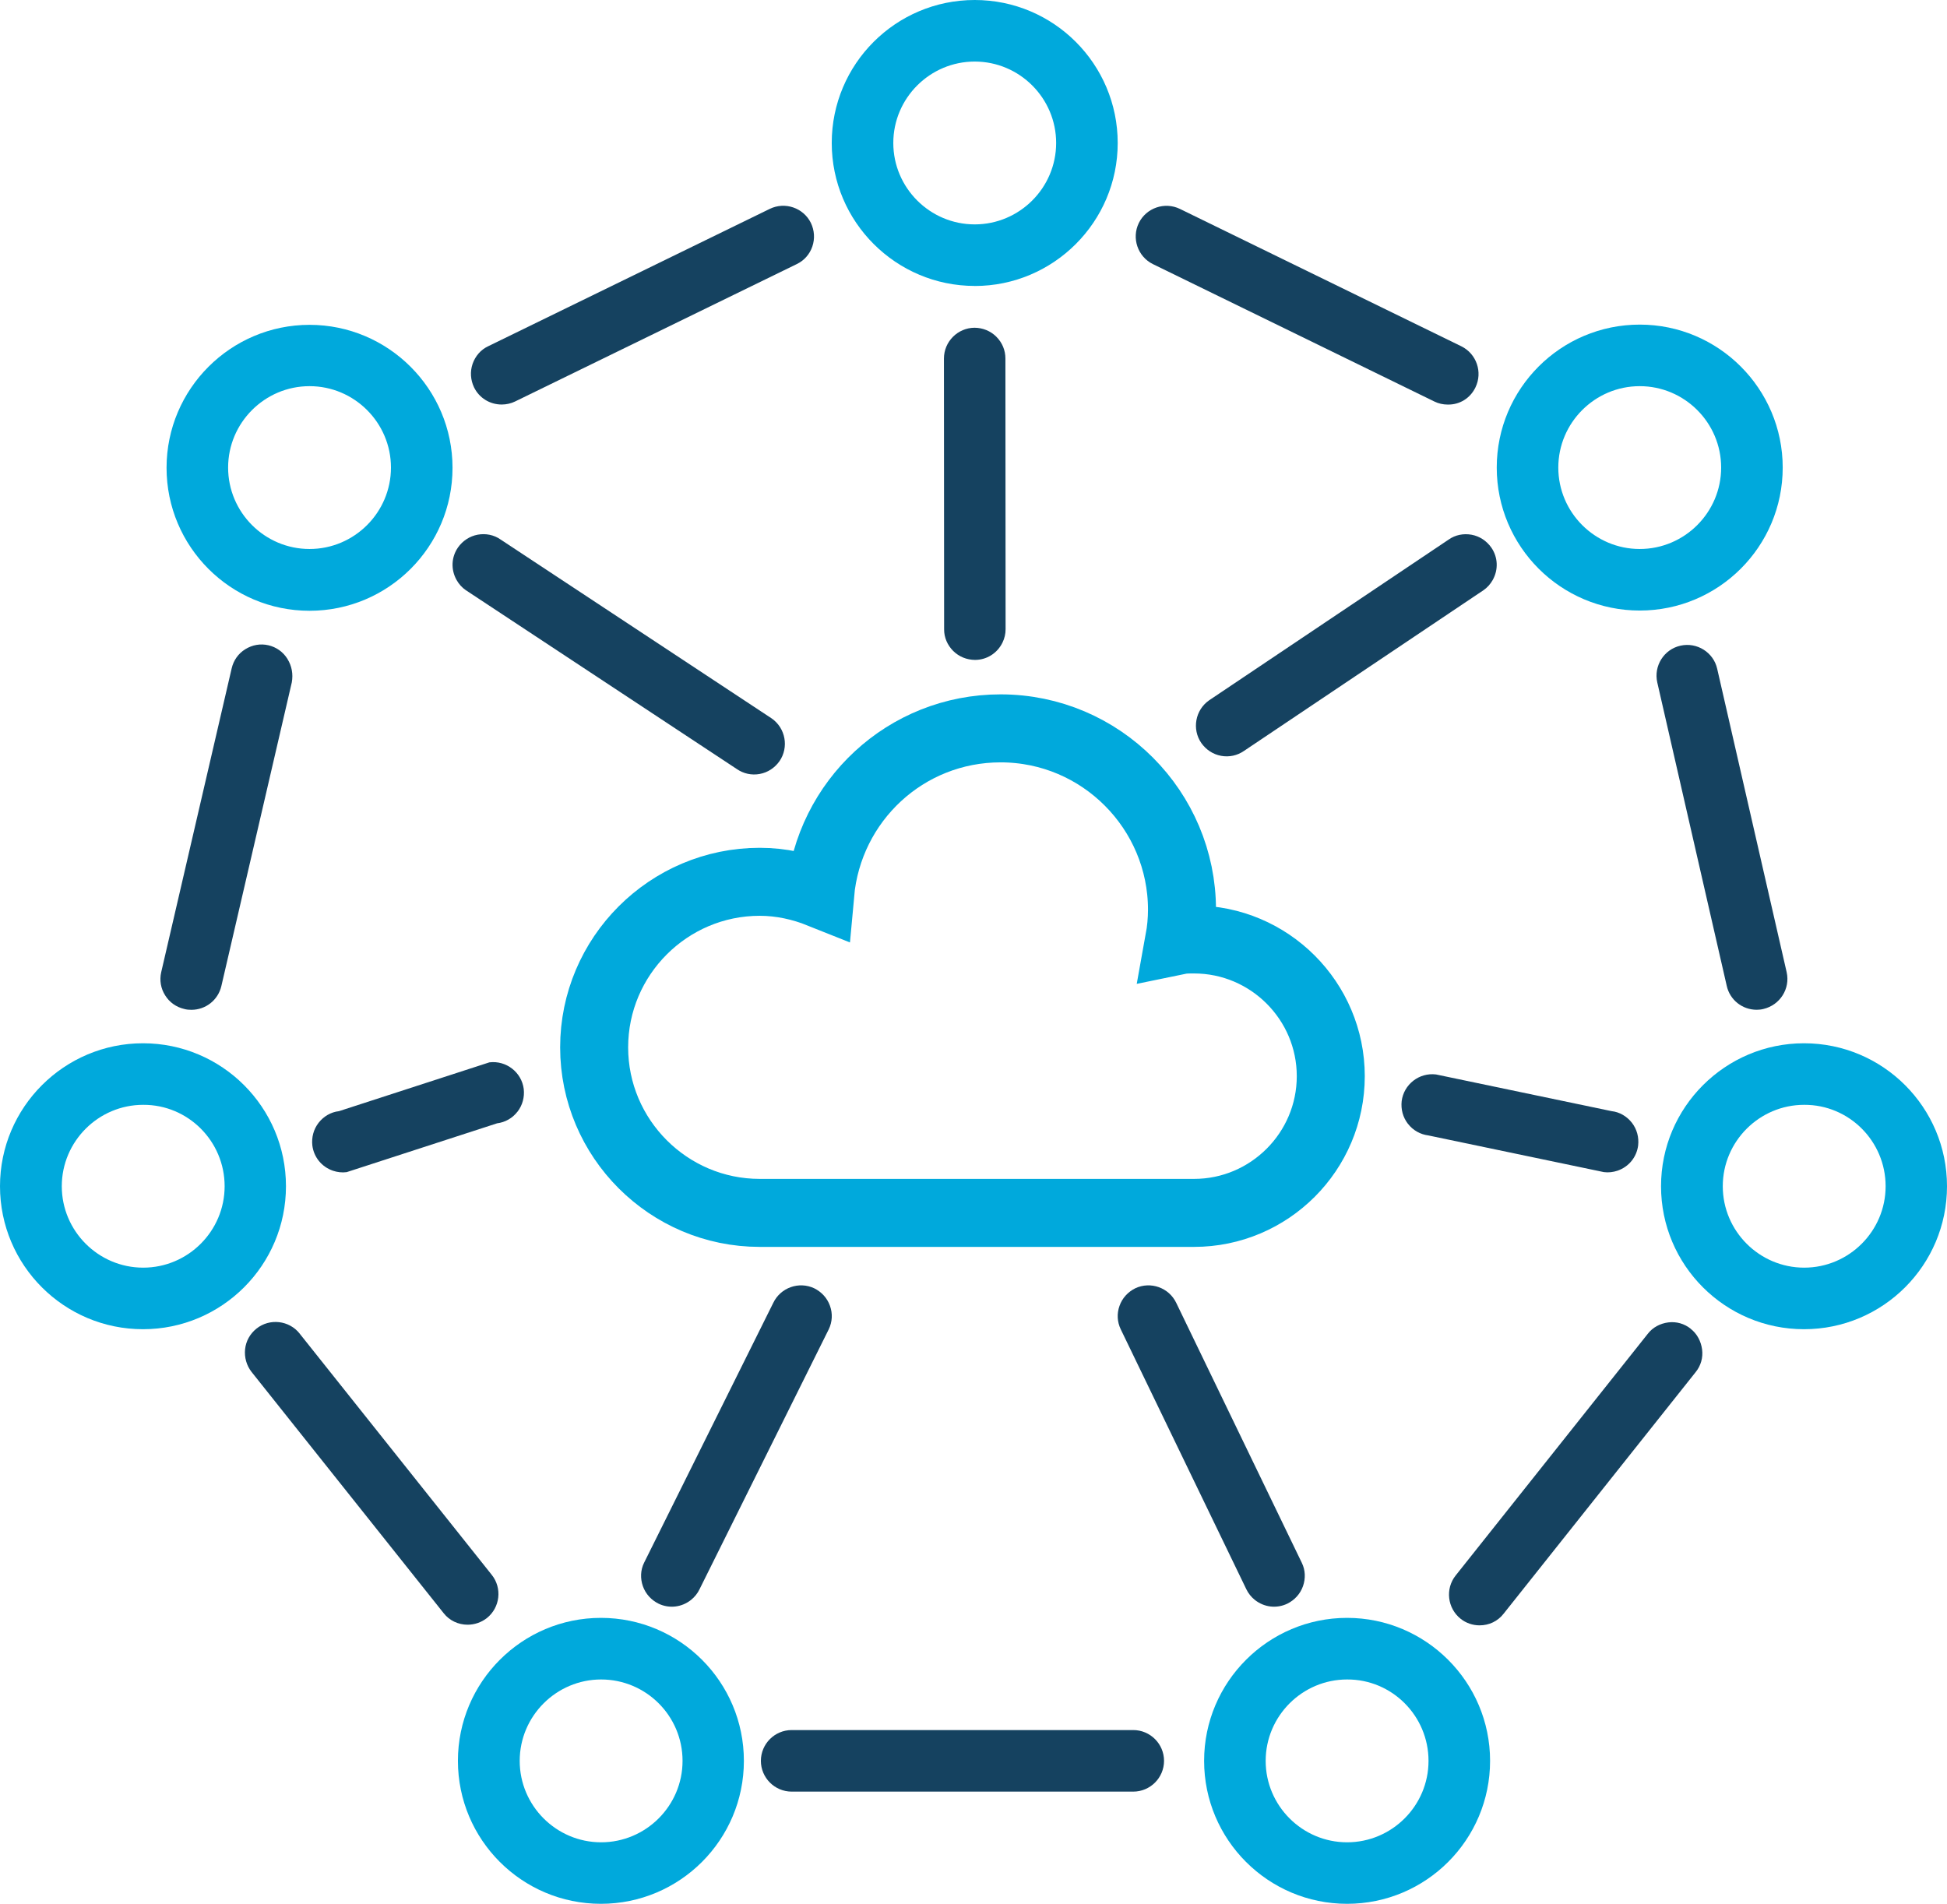
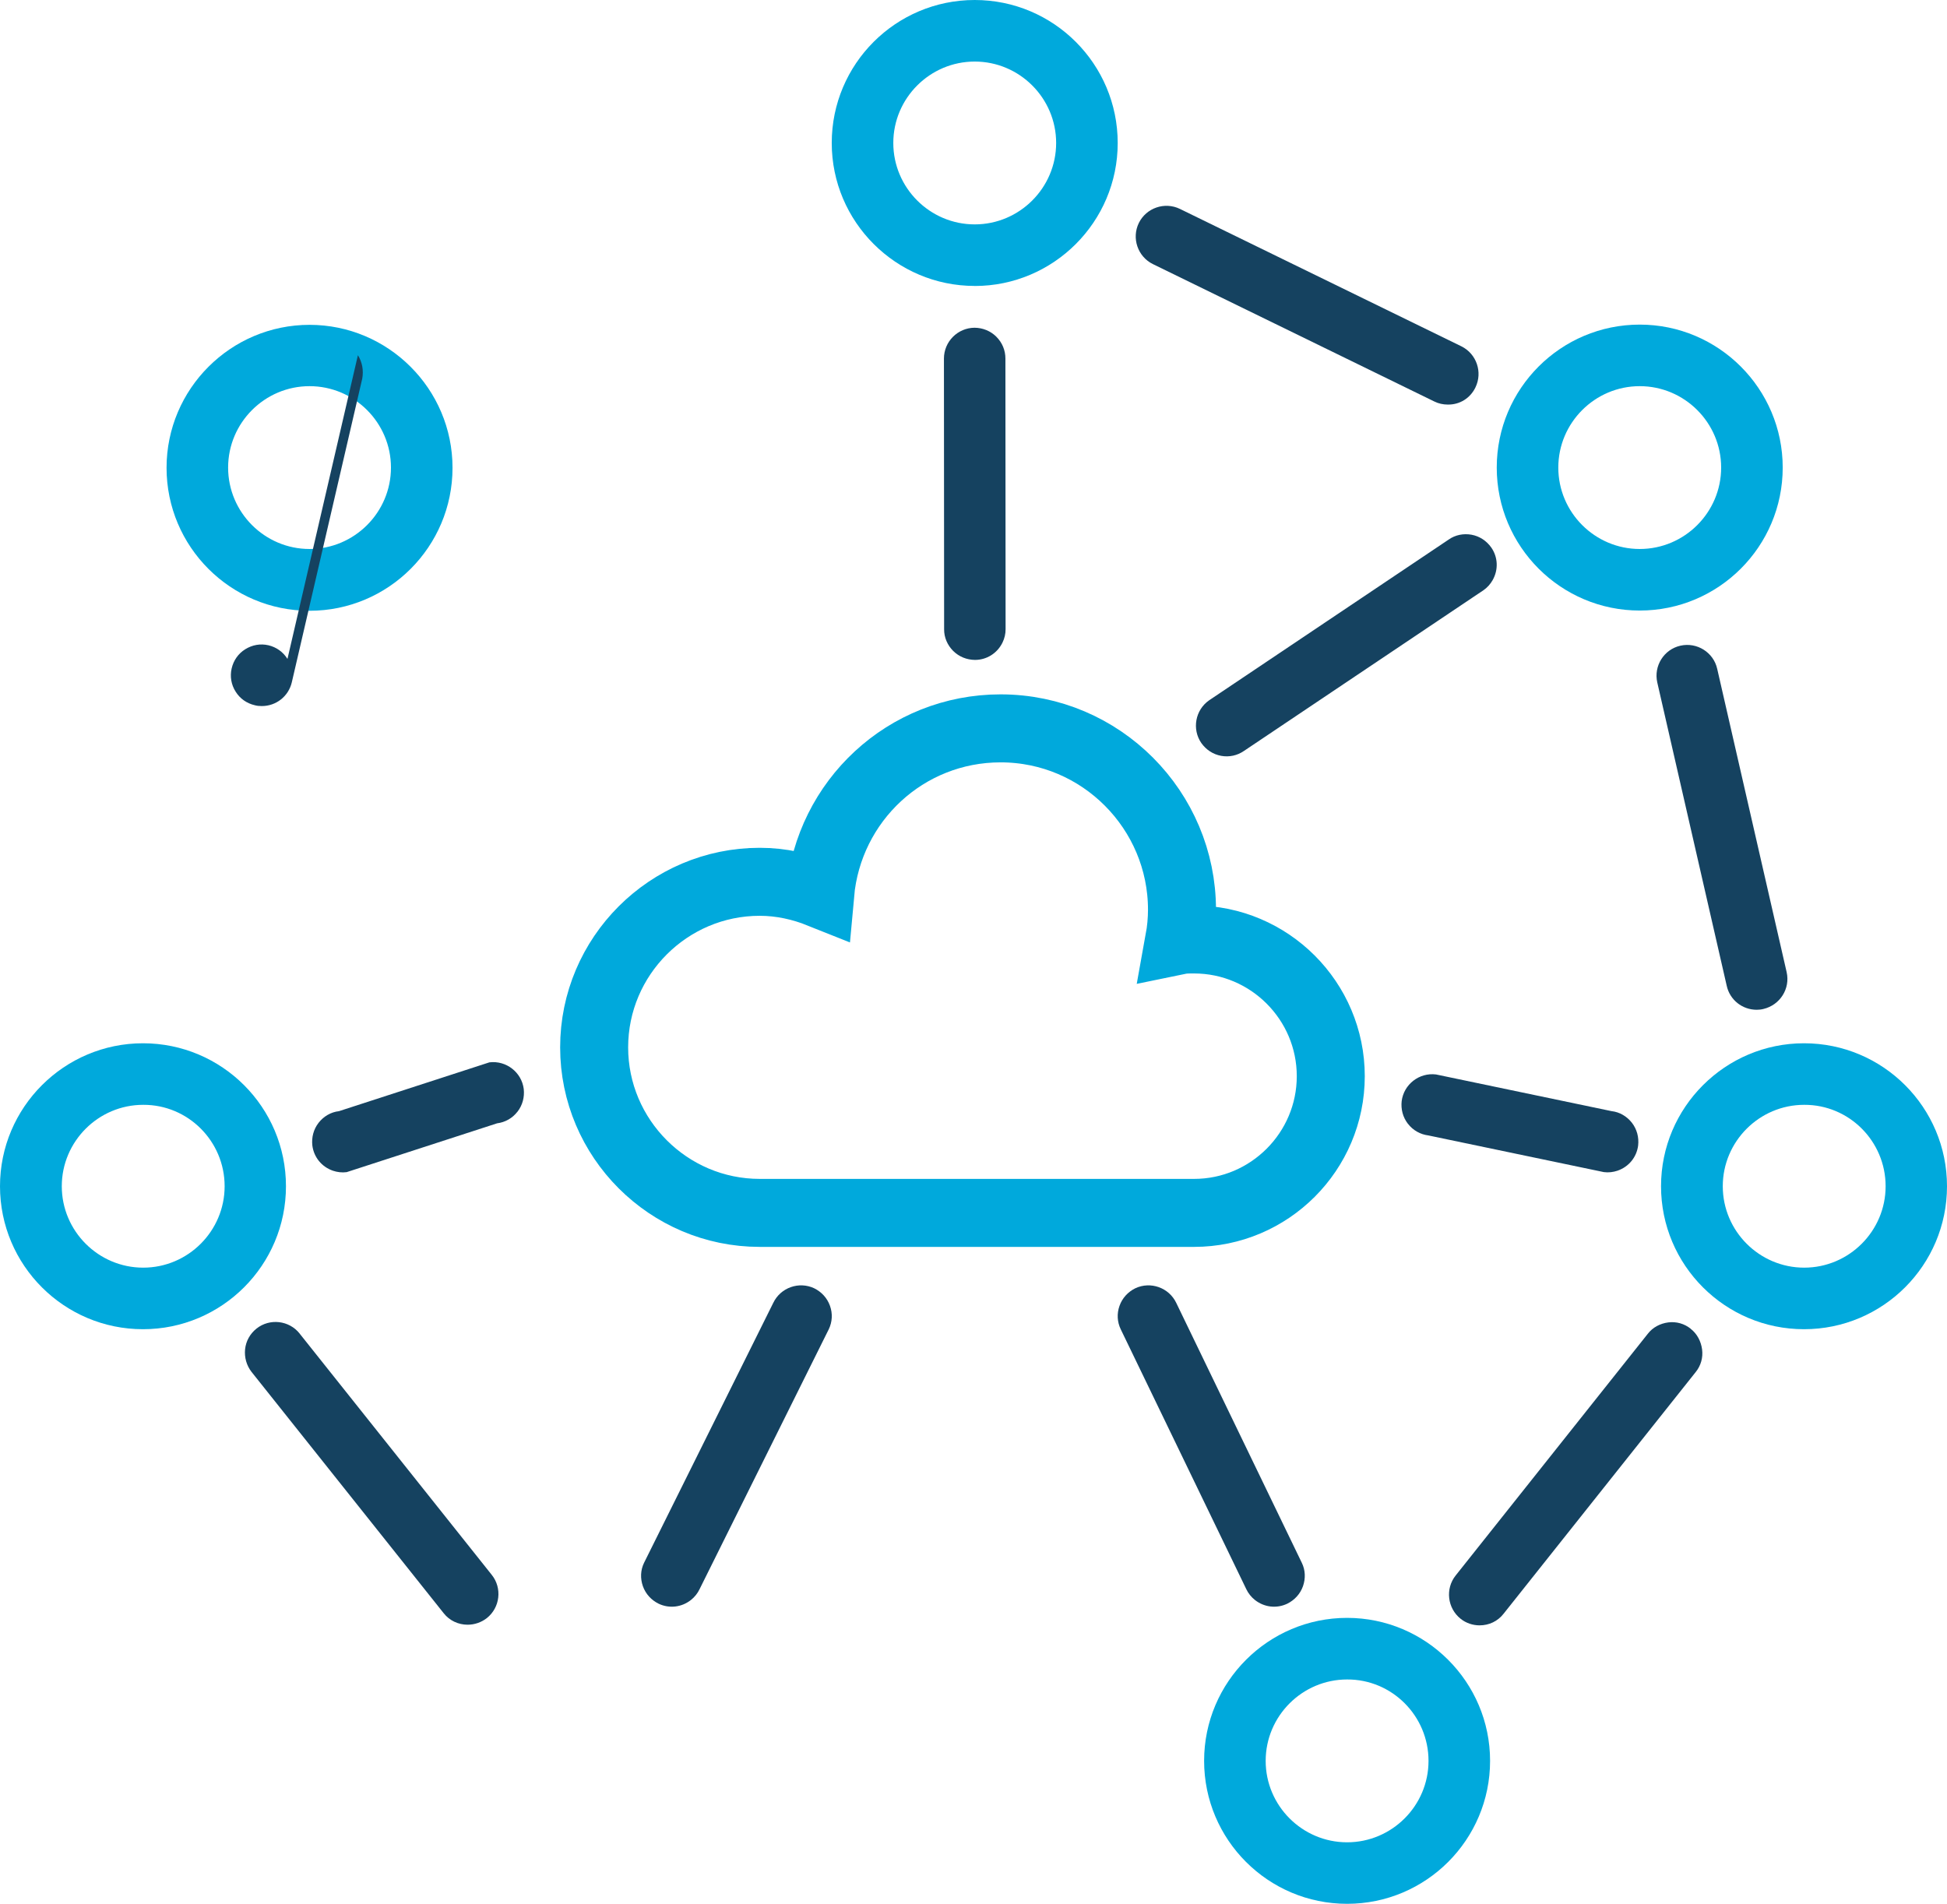
<svg xmlns="http://www.w3.org/2000/svg" id="b" data-name="Ebene_2" width="429.48" height="420" viewBox="0 0 429.48 420">
  <defs>
    <style>
      .d {
        fill: #00a9dc;
      }

      .e {
        fill: #154260;
      }

      .f {
        fill: none;
        stroke: #00a9dc;
        stroke-miterlimit: 10;
        stroke-width: 15px;
      }
    </style>
  </defs>
  <g id="c" data-name="Layer_1">
    <g>
      <path class="d" d="M31.54,230.15c-17.37,0-31.54,14.13-31.54,31.54s14.13,31.54,31.54,31.54,31.54-14.13,31.54-31.54-14.13-31.54-31.54-31.54ZM49.55,261.69c0,9.89-8.07,17.96-17.96,17.96s-17.96-8.07-17.96-17.96,8.07-17.96,17.96-17.96c9.89-.05,17.96,8.02,17.96,17.96Z" />
      <path class="d" d="M397.94,230.15c-17.37,0-31.54,14.13-31.54,31.54s14.13,31.54,31.54,31.54,31.54-14.13,31.54-31.54-14.13-31.54-31.54-31.54ZM415.94,261.69c0,9.89-8.07,17.96-17.96,17.96s-17.96-8.07-17.96-17.96,8.07-17.96,17.96-17.96c9.89-.05,17.96,8.02,17.96,17.96Z" />
      <path class="d" d="M215.01,63.09c17.37,0,31.54-14.13,31.54-31.54S232.43,0,215.01,0s-31.54,14.13-31.54,31.54,14.18,31.54,31.54,31.54ZM215.01,13.58c9.89,0,17.96,8.07,17.96,17.96s-8.07,17.96-17.96,17.96-17.96-8.07-17.96-17.96,8.07-17.96,17.96-17.96Z" />
-       <path class="d" d="M132.55,356.91c-17.37,0-31.54,14.13-31.54,31.54s14.13,31.54,31.54,31.54,31.54-14.13,31.54-31.54-14.13-31.54-31.54-31.54ZM150.56,388.46c0,9.89-8.07,17.96-17.96,17.96s-17.96-8.07-17.96-17.96,8.07-17.96,17.96-17.96,17.96,8.02,17.96,17.96Z" />
      <path class="d" d="M297.15,356.91c-17.37,0-31.54,14.13-31.54,31.54s14.13,31.54,31.54,31.54,31.54-14.13,31.54-31.54-14.18-31.54-31.54-31.54ZM315.11,388.46c0,9.89-8.07,17.96-17.96,17.96s-17.96-8.07-17.96-17.96,8.07-17.96,17.96-17.96c9.89-.05,17.96,8.02,17.96,17.96Z" />
      <path class="d" d="M68.28,71.66c-17.37,0-31.54,14.13-31.54,31.54s14.13,31.54,31.54,31.54,31.54-14.13,31.54-31.54-14.18-31.54-31.54-31.54ZM86.24,103.15c0,9.89-8.07,17.96-17.96,17.96s-17.96-8.07-17.96-17.96,8.07-17.96,17.96-17.96,17.96,8.07,17.96,17.96Z" />
      <path class="d" d="M393.24,103.15c0-17.37-14.13-31.54-31.54-31.54s-31.54,14.13-31.54,31.54,14.13,31.54,31.54,31.54,31.54-14.13,31.54-31.54ZM379.66,103.15c0,9.89-8.07,17.96-17.96,17.96s-17.96-8.07-17.96-17.96,8.07-17.96,17.96-17.96,17.96,8.07,17.96,17.96Z" />
      <g>
-         <path class="e" d="M249.98,381.66h-75.35c-3.74,0-6.79,3.05-6.79,6.79s3.05,6.79,6.79,6.79h75.35c3.74,0,6.79-3.05,6.79-6.79s-3.05-6.79-6.79-6.79Z" />
        <path class="e" d="M66.1,294.19c-2.32-2.92-6.61-3.42-9.53-1.09-1.41,1.14-2.32,2.73-2.51,4.56-.18,1.78.32,3.56,1.41,4.97l42.39,53.24c1.28,1.64,3.24,2.55,5.29,2.55,1.5,0,3.01-.5,4.24-1.46,2.92-2.32,3.42-6.61,1.09-9.53l-42.39-53.24Z" />
-         <path class="e" d="M63.41,145.36c-.96-1.55-2.46-2.6-4.19-3.01-1.78-.41-3.56-.09-5.11.87-1.55.96-2.6,2.46-3.01,4.24l-15.54,67.01c-.41,1.78-.09,3.6.87,5.11.96,1.55,2.46,2.6,4.24,3.01.5.14,1,.18,1.55.18,3.15,0,5.88-2.14,6.61-5.24l15.54-67.01c.32-1.82,0-3.6-.96-5.15Z" />
-         <path class="e" d="M179.19,54.38c.59-1.73.46-3.56-.32-5.2-1.64-3.33-5.7-4.74-9.07-3.1l-62.13,30.31c-1.64.77-2.83,2.19-3.42,3.87-.59,1.73-.46,3.56.32,5.2,1.14,2.32,3.46,3.78,6.11,3.78,1,0,2.05-.23,2.96-.68l62.13-30.31c1.6-.77,2.83-2.14,3.42-3.87Z" />
+         <path class="e" d="M63.41,145.36c-.96-1.55-2.46-2.6-4.19-3.01-1.78-.41-3.56-.09-5.11.87-1.55.96-2.6,2.46-3.01,4.24c-.41,1.78-.09,3.6.87,5.11.96,1.55,2.46,2.6,4.24,3.01.5.14,1,.18,1.55.18,3.15,0,5.88-2.14,6.61-5.24l15.54-67.01c.32-1.82,0-3.6-.96-5.15Z" />
        <path class="e" d="M325.46,85.47c1.64-3.37.23-7.43-3.1-9.07l-62.08-30.31c-3.37-1.64-7.43-.23-9.07,3.1-1.64,3.37-.23,7.43,3.1,9.07l62.08,30.31c.91.46,1.96.68,2.96.68,2.64.05,4.97-1.41,6.11-3.78Z" />
        <path class="e" d="M394.11,214.47l-15.32-66.92c-.82-3.65-4.47-5.93-8.11-5.11-3.65.82-5.93,4.47-5.11,8.11l15.32,66.92c.68,3.1,3.42,5.29,6.61,5.29.5,0,1-.05,1.5-.18,3.65-.87,5.93-4.47,5.11-8.11Z" />
        <path class="e" d="M372.96,293.14c-1.41-1.14-3.19-1.64-4.97-1.41-1.78.23-3.42,1.09-4.51,2.51l-42.39,53.33c-2.32,2.92-1.82,7.2,1.09,9.53,1.19.96,2.69,1.46,4.19,1.46,2.1,0,4.01-.91,5.29-2.55l42.39-53.33c1.14-1.41,1.64-3.19,1.41-4.97-.23-1.78-1.09-3.46-2.51-4.56Z" />
        <path class="e" d="M219.79,74.29c-1.3-1.29-3-1.97-4.81-1.99-3.71.02-6.76,3.05-6.76,6.8l.04,59.72c-.02,1.81.73,3.5,1.99,4.77,1.3,1.29,3,1.97,4.81,1.99,2.59,0,4.92-1.46,6.08-3.83.44-.9.69-1.94.68-2.96l-.04-59.72c0-1.77-.69-3.48-1.99-4.77Z" />
        <path class="e" d="M246.95,288.07c.61-1.72,1.86-3.07,3.48-3.87,3.36-1.58,7.41-.16,9.03,3.22l27.7,57.34c.8,1.63.85,3.47.26,5.16-.61,1.72-1.86,3.07-3.48,3.87-2.34,1.11-5.07.8-7.14-.84-.78-.62-1.46-1.46-1.89-2.38l-27.7-57.34c-.77-1.6-.88-3.44-.26-5.16Z" />
        <path class="e" d="M183.08,288.07c-.61-1.72-1.86-3.07-3.48-3.87-3.36-1.58-7.41-.16-9.03,3.22l-28.5,57.34c-.8,1.63-.85,3.47-.26,5.16.61,1.72,1.86,3.07,3.48,3.87,2.34,1.11,5.07.8,7.14-.84.78-.62,1.46-1.46,1.89-2.38l28.5-57.34c.77-1.6.88-3.44.26-5.16Z" />
-         <path class="e" d="M167.58,170.74c1.8-.33,3.32-1.35,4.37-2.83,2.1-3.06,1.34-7.29-1.74-9.43l-59.77-39.45c-1.48-1.05-3.29-1.39-5.05-1.08-1.8.33-3.32,1.35-4.37,2.83-1.47,2.13-1.6,4.87-.3,7.18.49.87,1.2,1.68,2.05,2.25l59.77,39.45c1.46,1.01,3.25,1.41,5.05,1.08Z" />
        <path class="e" d="M269.36,166.74c-1.8-.33-3.32-1.35-4.37-2.83-2.1-3.06-1.34-7.29,1.74-9.43l52.81-35.44c1.48-1.05,3.29-1.39,5.05-1.08,1.8.33,3.32,1.35,4.37,2.83,1.47,2.13,1.6,4.87.3,7.18-.49.87-1.2,1.68-2.05,2.25l-52.81,35.44c-1.46,1.01-3.25,1.41-5.05,1.08Z" />
        <path class="e" d="M310.57,247.92c-1.12-1.45-1.58-3.22-1.38-5.02.47-3.68,3.86-6.33,7.58-5.87l38.71,8.09c1.8.2,3.38,1.15,4.49,2.56,1.12,1.45,1.58,3.22,1.38,5.02-.33,2.57-2.05,4.7-4.55,5.56-.95.32-2.01.45-3.02.31l-38.71-8.09c-1.76-.22-3.37-1.11-4.49-2.56Z" />
        <path class="e" d="M114.15,245.25c1.12-1.45,1.58-3.22,1.38-5.02-.47-3.68-3.86-6.33-7.58-5.87l-33.18,10.77c-1.8.2-3.38,1.15-4.49,2.56-1.12,1.45-1.58,3.22-1.38,5.02.33,2.57,2.05,4.7,4.55,5.56.95.32,2.01.45,3.02.31l33.18-10.77c1.76-.22,3.37-1.11,4.49-2.56Z" />
      </g>
      <path class="f" d="M263.39,267.57c16.62,0,30.16-13.54,30.16-30.16s-13.54-30.16-30.16-30.16c-1.23,0-2.26,0-3.28.21.41-2.26.62-4.51.62-6.77,0-21.95-17.85-40.01-40.01-40.01-20.93,0-37.96,16-39.8,36.52-4.1-1.64-8.62-2.67-13.34-2.67-20.11,0-36.52,16.41-36.52,36.52s16.41,36.52,36.52,36.52h95.82" />
    </g>
  </g>
</svg>